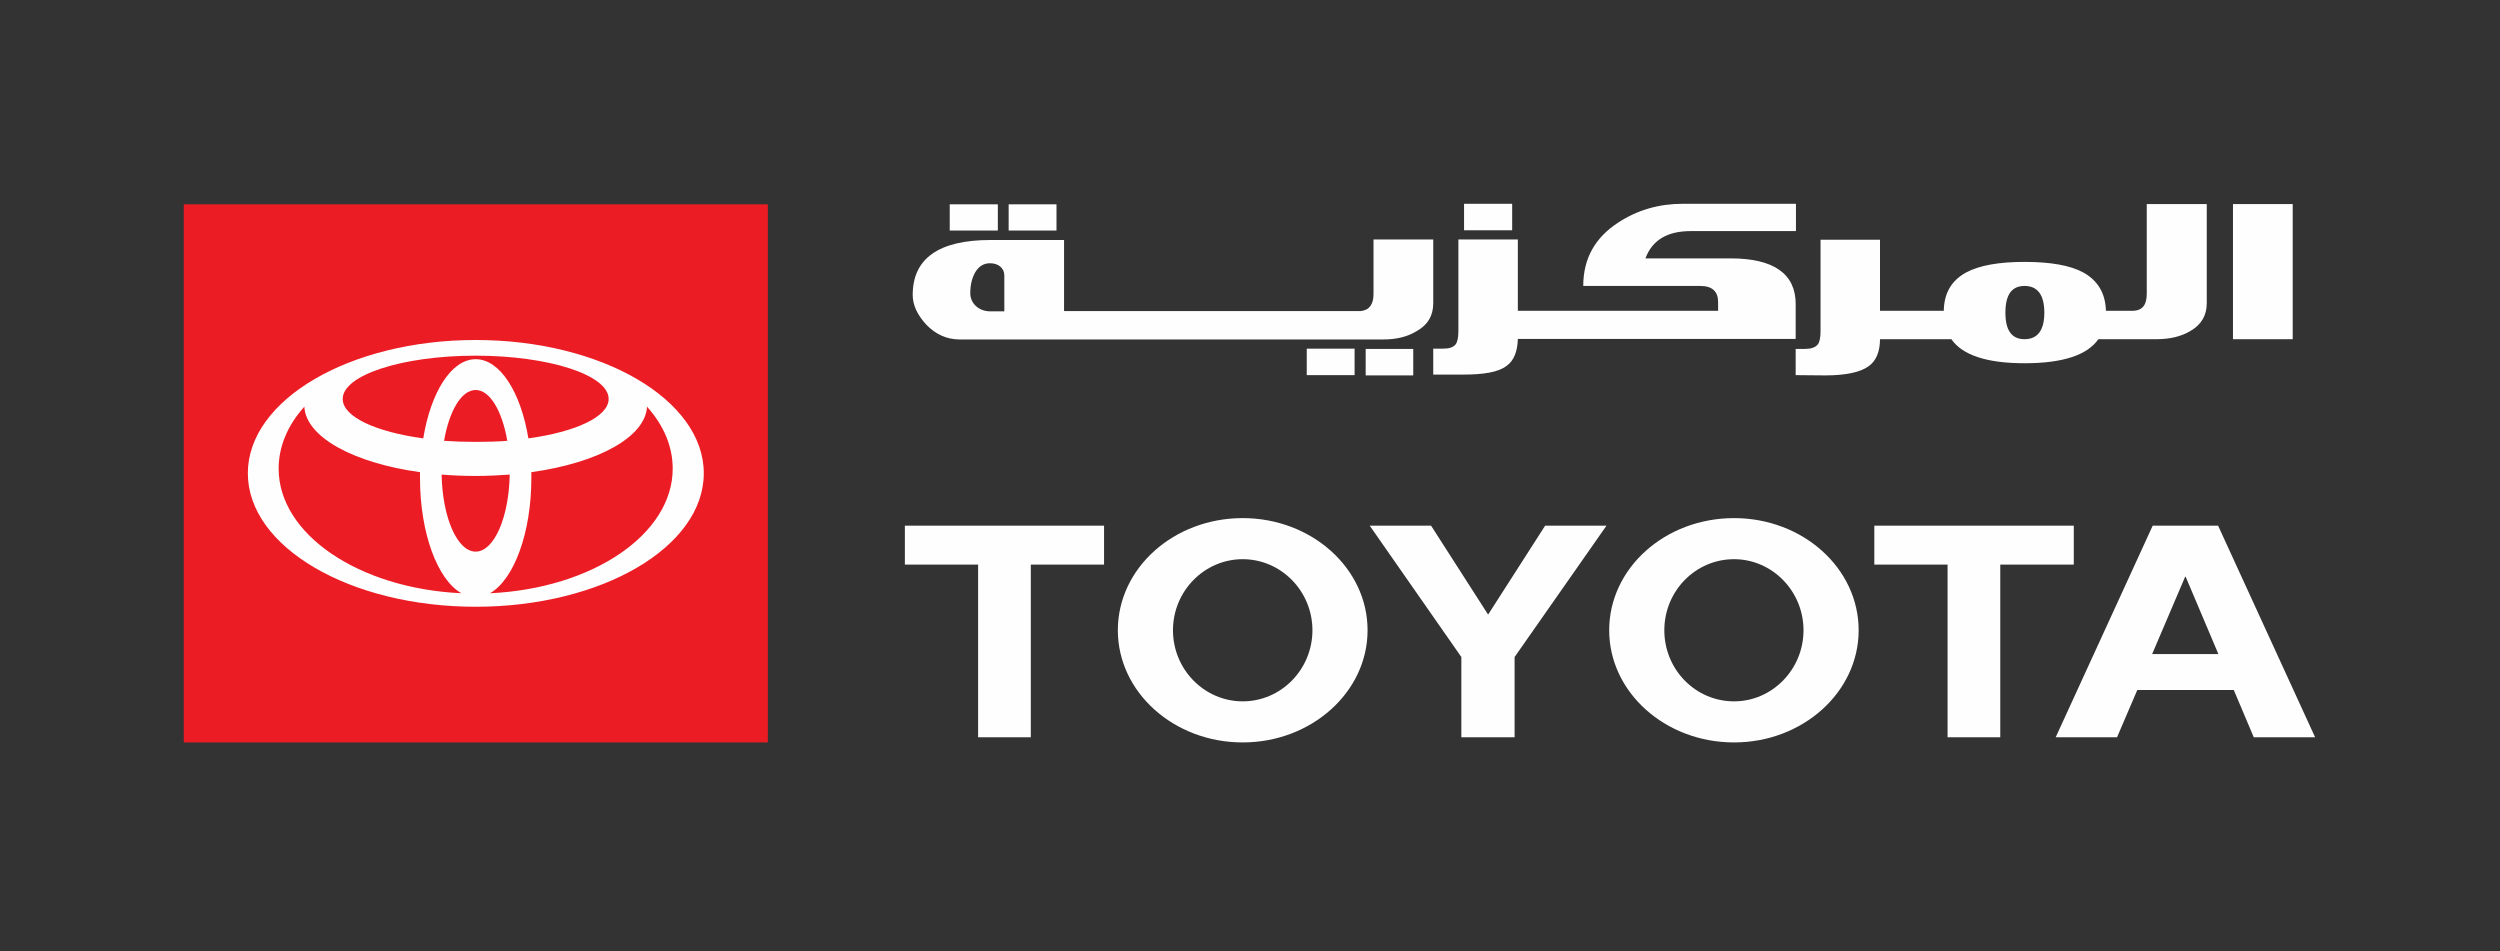
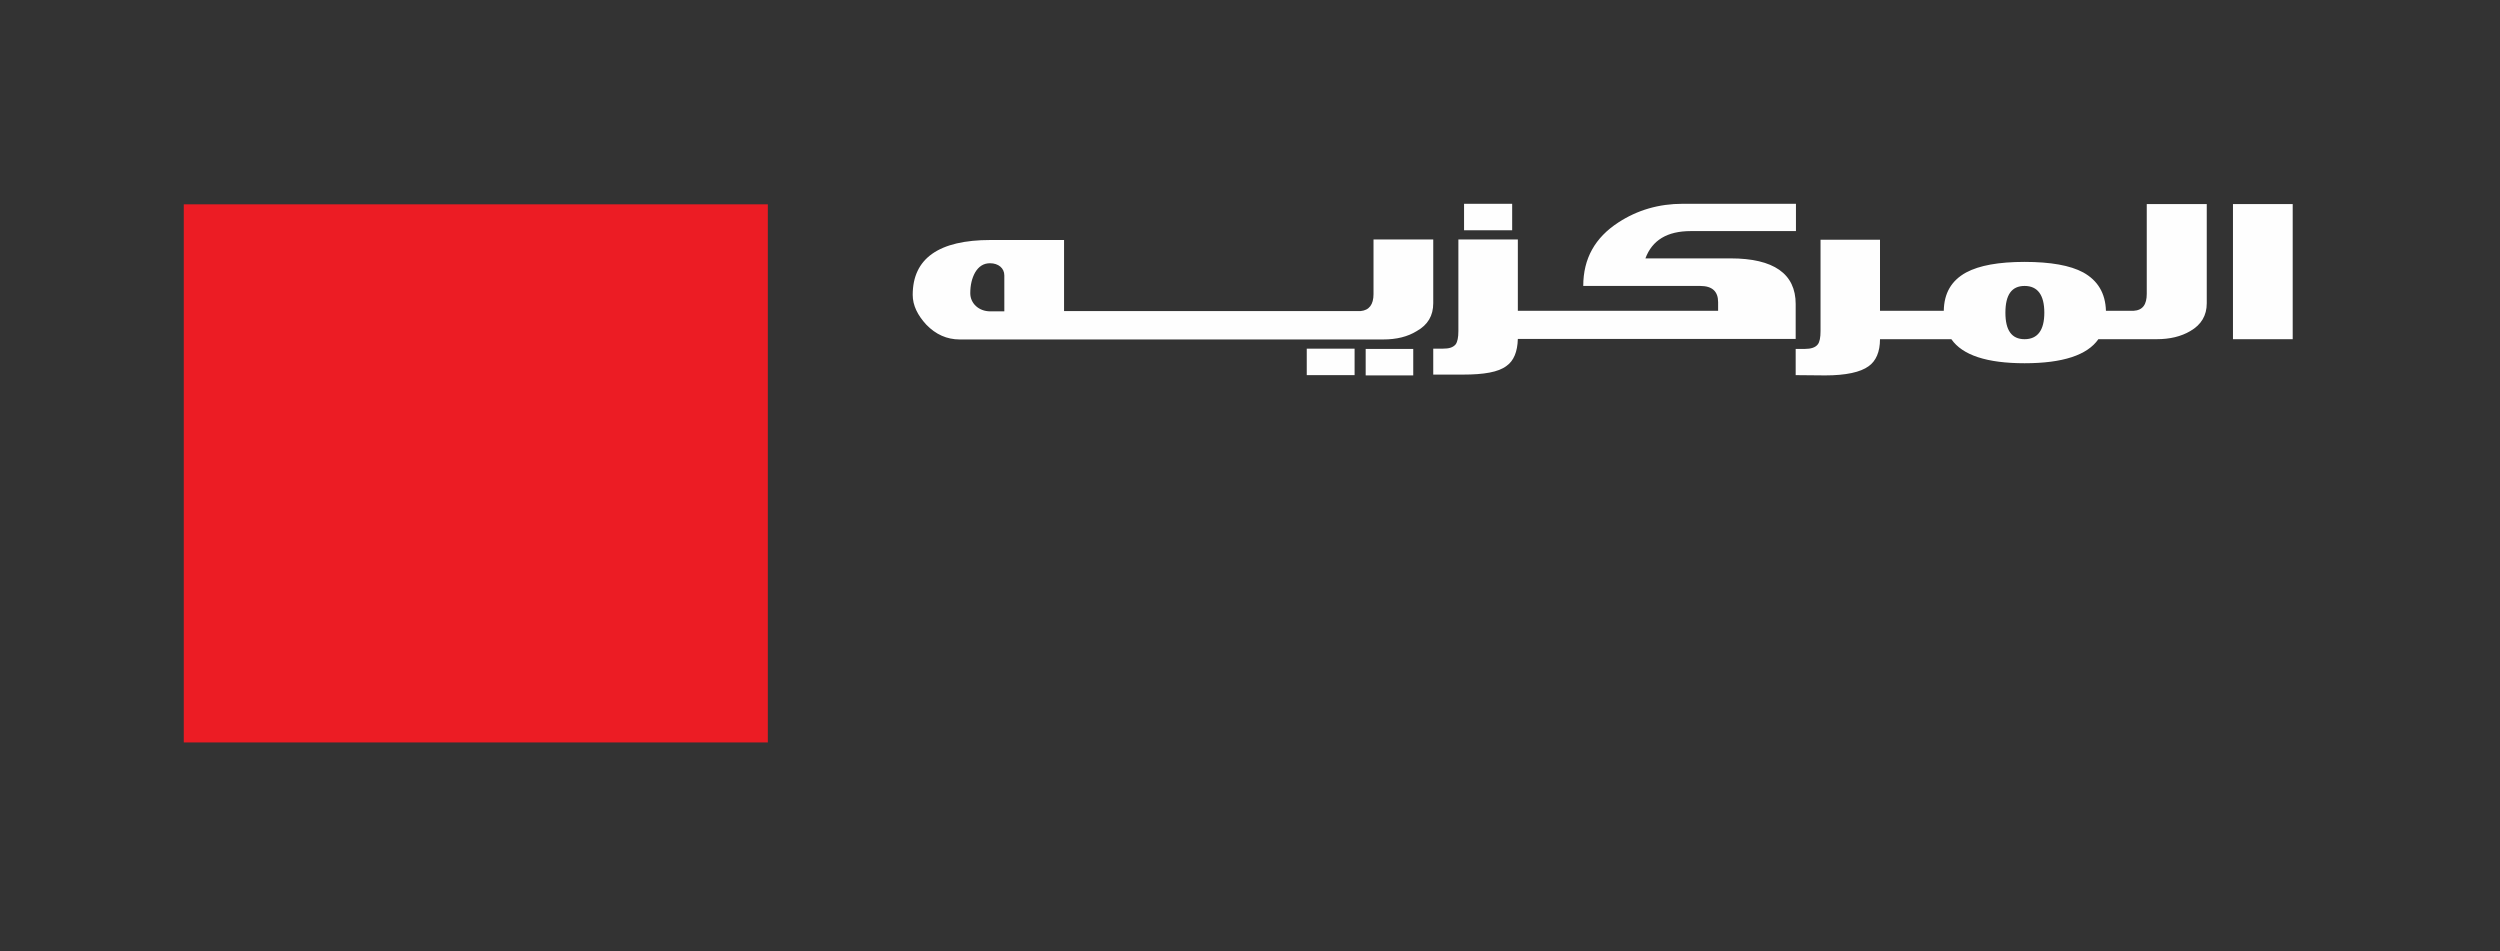
<svg xmlns="http://www.w3.org/2000/svg" version="1.2" viewBox="0 0 925 352" width="925" height="352">
  <rect x="0" y="0" width="925" height="352" fill="#333333" stroke="none" />
  <title>Toyota Markazia Logo-ai</title>
  <style>
		.s0 { fill: #fefefe } 
		.s1 { fill: #ec1c24 } 
	</style>
  <g id="Layer 1">
    <g id="&lt;Group&gt;">
      <g id="&lt;Group&gt;">
        <g id="&lt;Group&gt;">
          <g id="&lt;Group&gt;">
            <g id="&lt;Group&gt;">
              <g id="&lt;Group&gt;">
-                 <path id="&lt;Compound Path&gt;" fill-rule="evenodd" class="s0" d="m381.4 208.9v63.9h-19.5v-63.9h-27.1v-14.4h73.7v14.4zm159.3 63.9v-29.7l-33.9-48.6h22.7l21.1 32.9 21.1-32.9h22.7l-34 48.6v29.7zm226.6-78.3v14.4h-27.2v63.9h-19.5v-63.9h-27.1v-14.4zm-261.3 38.7c0 22.9-20.8 41.5-46.2 41.5-25.5 0-46.2-18.6-46.2-41.5 0-23 20.7-41.5 46.2-41.5 25.4 0 46.2 18.5 46.2 41.5zm-20.4 0c0-14.5-11.6-26.3-25.8-26.3-14.2 0-25.8 11.8-25.8 26.3 0 14.5 11.6 26.3 25.8 26.3 14.2 0 25.8-11.8 25.8-26.3zm202.1 0c0 22.9-20.7 41.5-46.1 41.5-25.5 0-46.2-18.6-46.2-41.5 0-23 20.7-41.5 46.2-41.5 25.4 0 46.1 18.5 46.1 41.5zm-20.4 0c0-14.5-11.6-26.3-25.7-26.3-14.3 0-25.8 11.8-25.8 26.3 0 14.5 11.5 26.3 25.8 26.3 14.1 0 25.7-11.8 25.7-26.3zm189.3 39.6h-22.7l-7.4-17.5h-35.7l-7.5 17.5h-22.7l35.9-78.3h24.2zm-47.9-59.4h-0.2l-12.2 28.6h24.5z" />
-               </g>
+                 </g>
            </g>
          </g>
        </g>
        <g id="&lt;Group&gt;">
          <path id="&lt;Path&gt;" class="s1" d="m284.1 274.7h-216.1v-199.1h216.1z" />
        </g>
        <g id="&lt;Group&gt;">
          <g id="&lt;Group&gt;">
            <g id="&lt;Group&gt;">
              <g id="&lt;Group&gt;">
                <g id="&lt;Group&gt;">
                  <g id="&lt;Group&gt;">
                    <g id="&lt;Group&gt;">
-                       <path id="&lt;Compound Path&gt;" fill-rule="evenodd" class="s0" d="m260.4 175.1c0 27.3-37.8 49.4-84.4 49.4-46.5 0-84.3-22.1-84.3-49.4 0-27.2 37.8-49.3 84.3-49.3 46.6 0 84.4 22.1 84.4 49.3zm-133.6-27.5c0 6.6 12.2 12.2 29.8 14.6 2.8-17.1 10.4-29.3 19.4-29.3 9 0 16.7 12.2 19.5 29.3 17.5-2.4 29.7-8 29.7-14.6 0-8.8-22-16-49.2-16-27.2 0-49.2 7.2-49.2 16zm60.9 15.5c-1.9-11-6.4-18.8-11.7-18.8-5.3 0-9.8 7.8-11.7 18.8q5.7 0.4 11.7 0.4c4.1 0 8-0.1 11.7-0.4zm-17 56.4c-8.8-5-15.3-22.2-15.3-42.6q0-1.1 0-2.2c-24.6-3.4-42.3-13-42.8-24.3l-0.1 0.2c-6 6.7-9.4 14.5-9.4 22.8 0 24.3 29.7 44.3 67.5 46.1zm17.9-43.9c-4.1 0.3-8.3 0.5-12.6 0.5q-6.5 0-12.6-0.5c0.3 15.9 5.8 28.5 12.6 28.5 6.8 0 12.3-12.6 12.6-28.5zm60.3-2.2c0-8.3-3.4-16.1-9.4-22.8l-0.1-0.2c-0.5 11.3-18.2 20.9-42.8 24.3 0 0.7 0 1.5 0 2.2 0 20.4-6.5 37.6-15.3 42.6h0.1c37.8-1.8 67.5-21.8 67.5-46.1z" />
-                     </g>
+                       </g>
                  </g>
                </g>
              </g>
            </g>
          </g>
        </g>
        <g id="&lt;Group&gt;">
          <g id="&lt;Group&gt;">
            <g id="&lt;Group&gt;">
-               <path id="&lt;Path&gt;" class="s0" d="m369.2 75.6h-17.8v9.7h17.8z" />
-             </g>
+               </g>
            <g id="&lt;Group&gt;">
-               <path id="&lt;Path&gt;" class="s0" d="m390.9 75.6h-17.7v9.7h17.7z" />
-             </g>
+               </g>
          </g>
          <g id="&lt;Group&gt;">
            <path id="&lt;Compound Path&gt;" fill-rule="evenodd" class="s0" d="m505.3 129.1h17.6v9.8h-17.6zm25-16.9c0 4.6-2 8-6.1 10.3-3.4 2.1-7.5 3.1-12.4 3.1h-156.7q-7.1 0-12.4-5.5c-3.2-3.5-5-7.1-5-11 0-13.5 9.7-20.3 28.8-20.3h27.2v26.3h109.7c3.2-0.3 4.8-2.4 4.8-6.3v-20.2h22.1zm-158.7-10.3c0-2.7-2.2-4.5-5.3-4.5-2.4 0-4.2 1.2-5.5 3.4q-1.8 3.2-1.8 7.7c0 3.7 3.1 6.7 7.4 6.7h5.2zm111.9 27.1h17.7v9.8h-17.7zm180.9-16.5v12.9h-102.8q-0.2 7.2-4.2 10c-3 2.3-8.4 3.2-16.1 3.2h-11v-9.6q1.9 0 3.6 0c2.2 0 3.7-0.4 4.7-1.6q1-1.4 1-4.9v-33.9h22v26.4h74.1v-3.2c0-4-2.2-6-6.6-6h-43.3c0-10.2 4.4-17.9 13-23.5q10.6-6.9 23.8-6.9h41.9v10.1h-38.9c-8.8 0-14.3 3.4-16.8 10.1h31.5c16 0 24.1 5.7 24.1 16.9zm-104.9-27.3h-17.8v-9.8h17.8zm234.8-9.7h22.2v36.7q0 6.8-6.1 10.3-5.1 3-12.4 3h-21.6c-4.1 5.9-13.2 8.9-27.3 8.9-14 0-23-3-27.1-8.9h-26.4c0 4.7-1.5 8.1-4.2 10-3 2.2-8.4 3.4-16.1 3.4-3.5 0-7-0.1-10.9-0.1v-9.7h3.4c2.2 0 3.9-0.5 4.8-1.7q1-1.3 1-4.9v-33.8h22v26.3h23.6c0.1-6.5 2.8-11.2 8.3-14.2q7.3-3.9 21.6-3.9c9.6 0 16.9 1.3 21.7 3.9 5.4 3 8.2 7.7 8.4 14.2h10.2c3.4-0.2 4.9-2.3 4.9-6.3zm-37.9 40.2c0-6.6-2.5-9.9-7.3-9.9-4.8 0-7.1 3.3-7.1 9.9 0 6.5 2.3 9.8 7.1 9.8 4.8 0 7.3-3.3 7.3-9.8zm91.9-40.2v50h-22.1v-50z" />
          </g>
        </g>
      </g>
    </g>
  </g>
</svg>